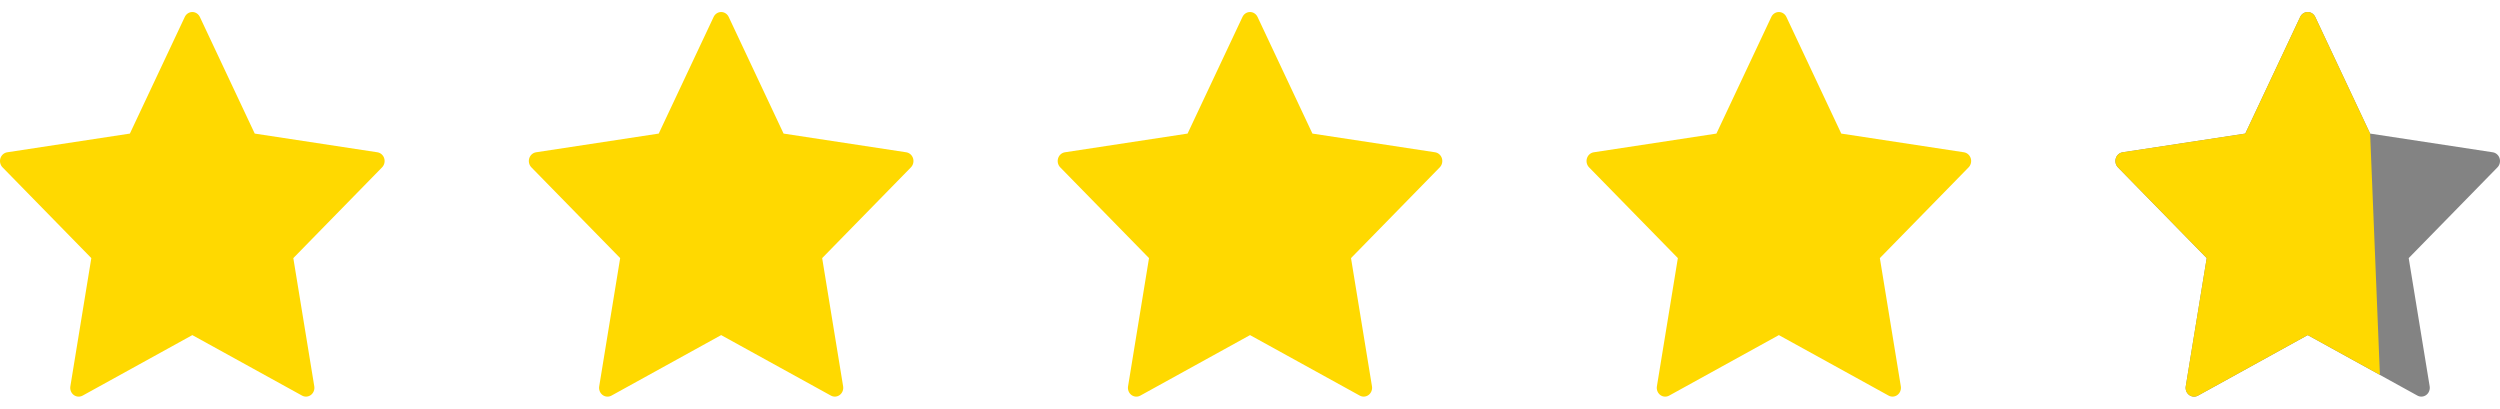
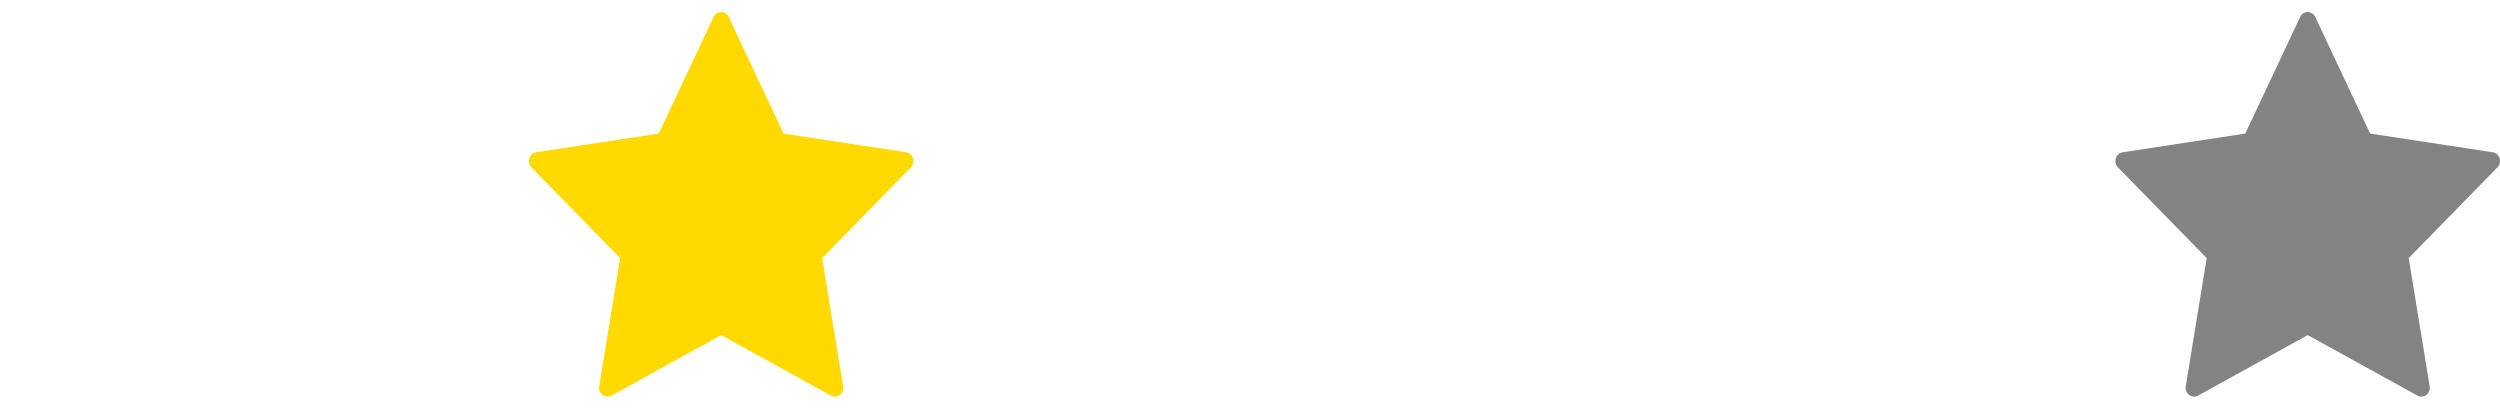
<svg xmlns="http://www.w3.org/2000/svg" width="104" height="17" viewBox="0 0 104 17" fill="none">
-   <path fill-rule="evenodd" clip-rule="evenodd" d="M8.314 0.705L10.597 5.557L15.7 6.335C15.832 6.356 15.942 6.453 15.983 6.585C16.024 6.718 15.99 6.864 15.894 6.962L12.202 10.737L13.074 16.07C13.097 16.207 13.043 16.347 12.935 16.429C12.827 16.511 12.684 16.522 12.566 16.457L8.001 13.94L3.436 16.458C3.317 16.523 3.174 16.512 3.066 16.43C2.958 16.348 2.904 16.209 2.927 16.071L3.799 10.737L0.106 6.962C0.01 6.864 -0.024 6.718 0.017 6.585C0.058 6.453 0.168 6.356 0.3 6.335L5.403 5.557L7.687 0.705C7.746 0.58 7.867 0.5 8.001 0.5C8.134 0.5 8.255 0.58 8.314 0.705Z" fill="#FFD900" />
  <path fill-rule="evenodd" clip-rule="evenodd" d="M30.314 0.705L32.597 5.557L37.7 6.335C37.832 6.356 37.942 6.453 37.983 6.585C38.024 6.718 37.99 6.864 37.894 6.962L34.202 10.737L35.074 16.07C35.097 16.207 35.043 16.347 34.935 16.429C34.827 16.511 34.684 16.522 34.566 16.457L30 13.94L25.436 16.458C25.317 16.523 25.174 16.512 25.066 16.43C24.958 16.348 24.904 16.209 24.927 16.071L25.799 10.737L22.106 6.962C22.01 6.864 21.976 6.718 22.017 6.585C22.058 6.453 22.168 6.356 22.3 6.335L27.403 5.557L29.687 0.705C29.746 0.58 29.867 0.5 30 0.5C30.134 0.5 30.256 0.58 30.314 0.705Z" fill="#FFD900" />
-   <path fill-rule="evenodd" clip-rule="evenodd" d="M52.314 0.705L54.597 5.557L59.7 6.335C59.832 6.356 59.942 6.453 59.983 6.585C60.024 6.718 59.99 6.864 59.894 6.962L56.202 10.737L57.074 16.07C57.097 16.207 57.043 16.347 56.935 16.429C56.827 16.511 56.684 16.522 56.566 16.457L52.001 13.94L47.436 16.458C47.318 16.523 47.174 16.512 47.066 16.43C46.958 16.348 46.904 16.209 46.927 16.071L47.799 10.737L44.106 6.962C44.01 6.864 43.976 6.718 44.017 6.585C44.058 6.453 44.168 6.356 44.3 6.335L49.403 5.557L51.687 0.705C51.746 0.58 51.867 0.5 52.001 0.5C52.134 0.5 52.255 0.58 52.314 0.705Z" fill="#FFD900" />
-   <path fill-rule="evenodd" clip-rule="evenodd" d="M74.314 0.705L76.597 5.557L81.7 6.335C81.832 6.356 81.942 6.453 81.983 6.585C82.024 6.718 81.99 6.864 81.894 6.962L78.202 10.737L79.074 16.07C79.097 16.207 79.043 16.347 78.935 16.429C78.827 16.511 78.684 16.522 78.566 16.457L74.001 13.94L69.436 16.458C69.317 16.523 69.174 16.512 69.066 16.43C68.958 16.348 68.904 16.209 68.927 16.071L69.799 10.737L66.106 6.962C66.01 6.864 65.976 6.718 66.017 6.585C66.058 6.453 66.168 6.356 66.3 6.335L71.403 5.557L73.687 0.705C73.746 0.58 73.867 0.5 74.001 0.5C74.134 0.5 74.255 0.58 74.314 0.705Z" fill="#FFD900" />
  <path fill-rule="evenodd" clip-rule="evenodd" d="M96.314 0.705L98.597 5.557L103.7 6.335C103.832 6.356 103.942 6.453 103.983 6.585C104.024 6.718 103.99 6.864 103.894 6.962L100.202 10.737L101.074 16.07C101.097 16.207 101.043 16.347 100.935 16.429C100.827 16.511 100.684 16.522 100.565 16.457L96.001 13.94L91.436 16.458C91.317 16.523 91.174 16.512 91.066 16.43C90.958 16.348 90.904 16.209 90.927 16.071L91.799 10.737L88.106 6.962C88.01 6.864 87.976 6.718 88.017 6.585C88.058 6.453 88.168 6.356 88.3 6.335L93.403 5.557L95.687 0.705C95.746 0.58 95.867 0.5 96.001 0.5C96.134 0.5 96.255 0.58 96.314 0.705Z" fill="#838383" />
-   <path fill-rule="evenodd" clip-rule="evenodd" d="M96.314 0.705L98.597 5.557L99.004 15.594L96.001 13.94L91.436 16.458C91.317 16.523 91.174 16.512 91.066 16.43C90.958 16.348 90.904 16.209 90.927 16.071L91.799 10.737L88.106 6.962C88.01 6.864 87.976 6.718 88.017 6.585C88.058 6.453 88.168 6.356 88.3 6.335L93.403 5.557L95.687 0.705C95.746 0.58 95.867 0.5 96.001 0.5C96.134 0.5 96.255 0.58 96.314 0.705Z" fill="#FFD900" />
</svg>